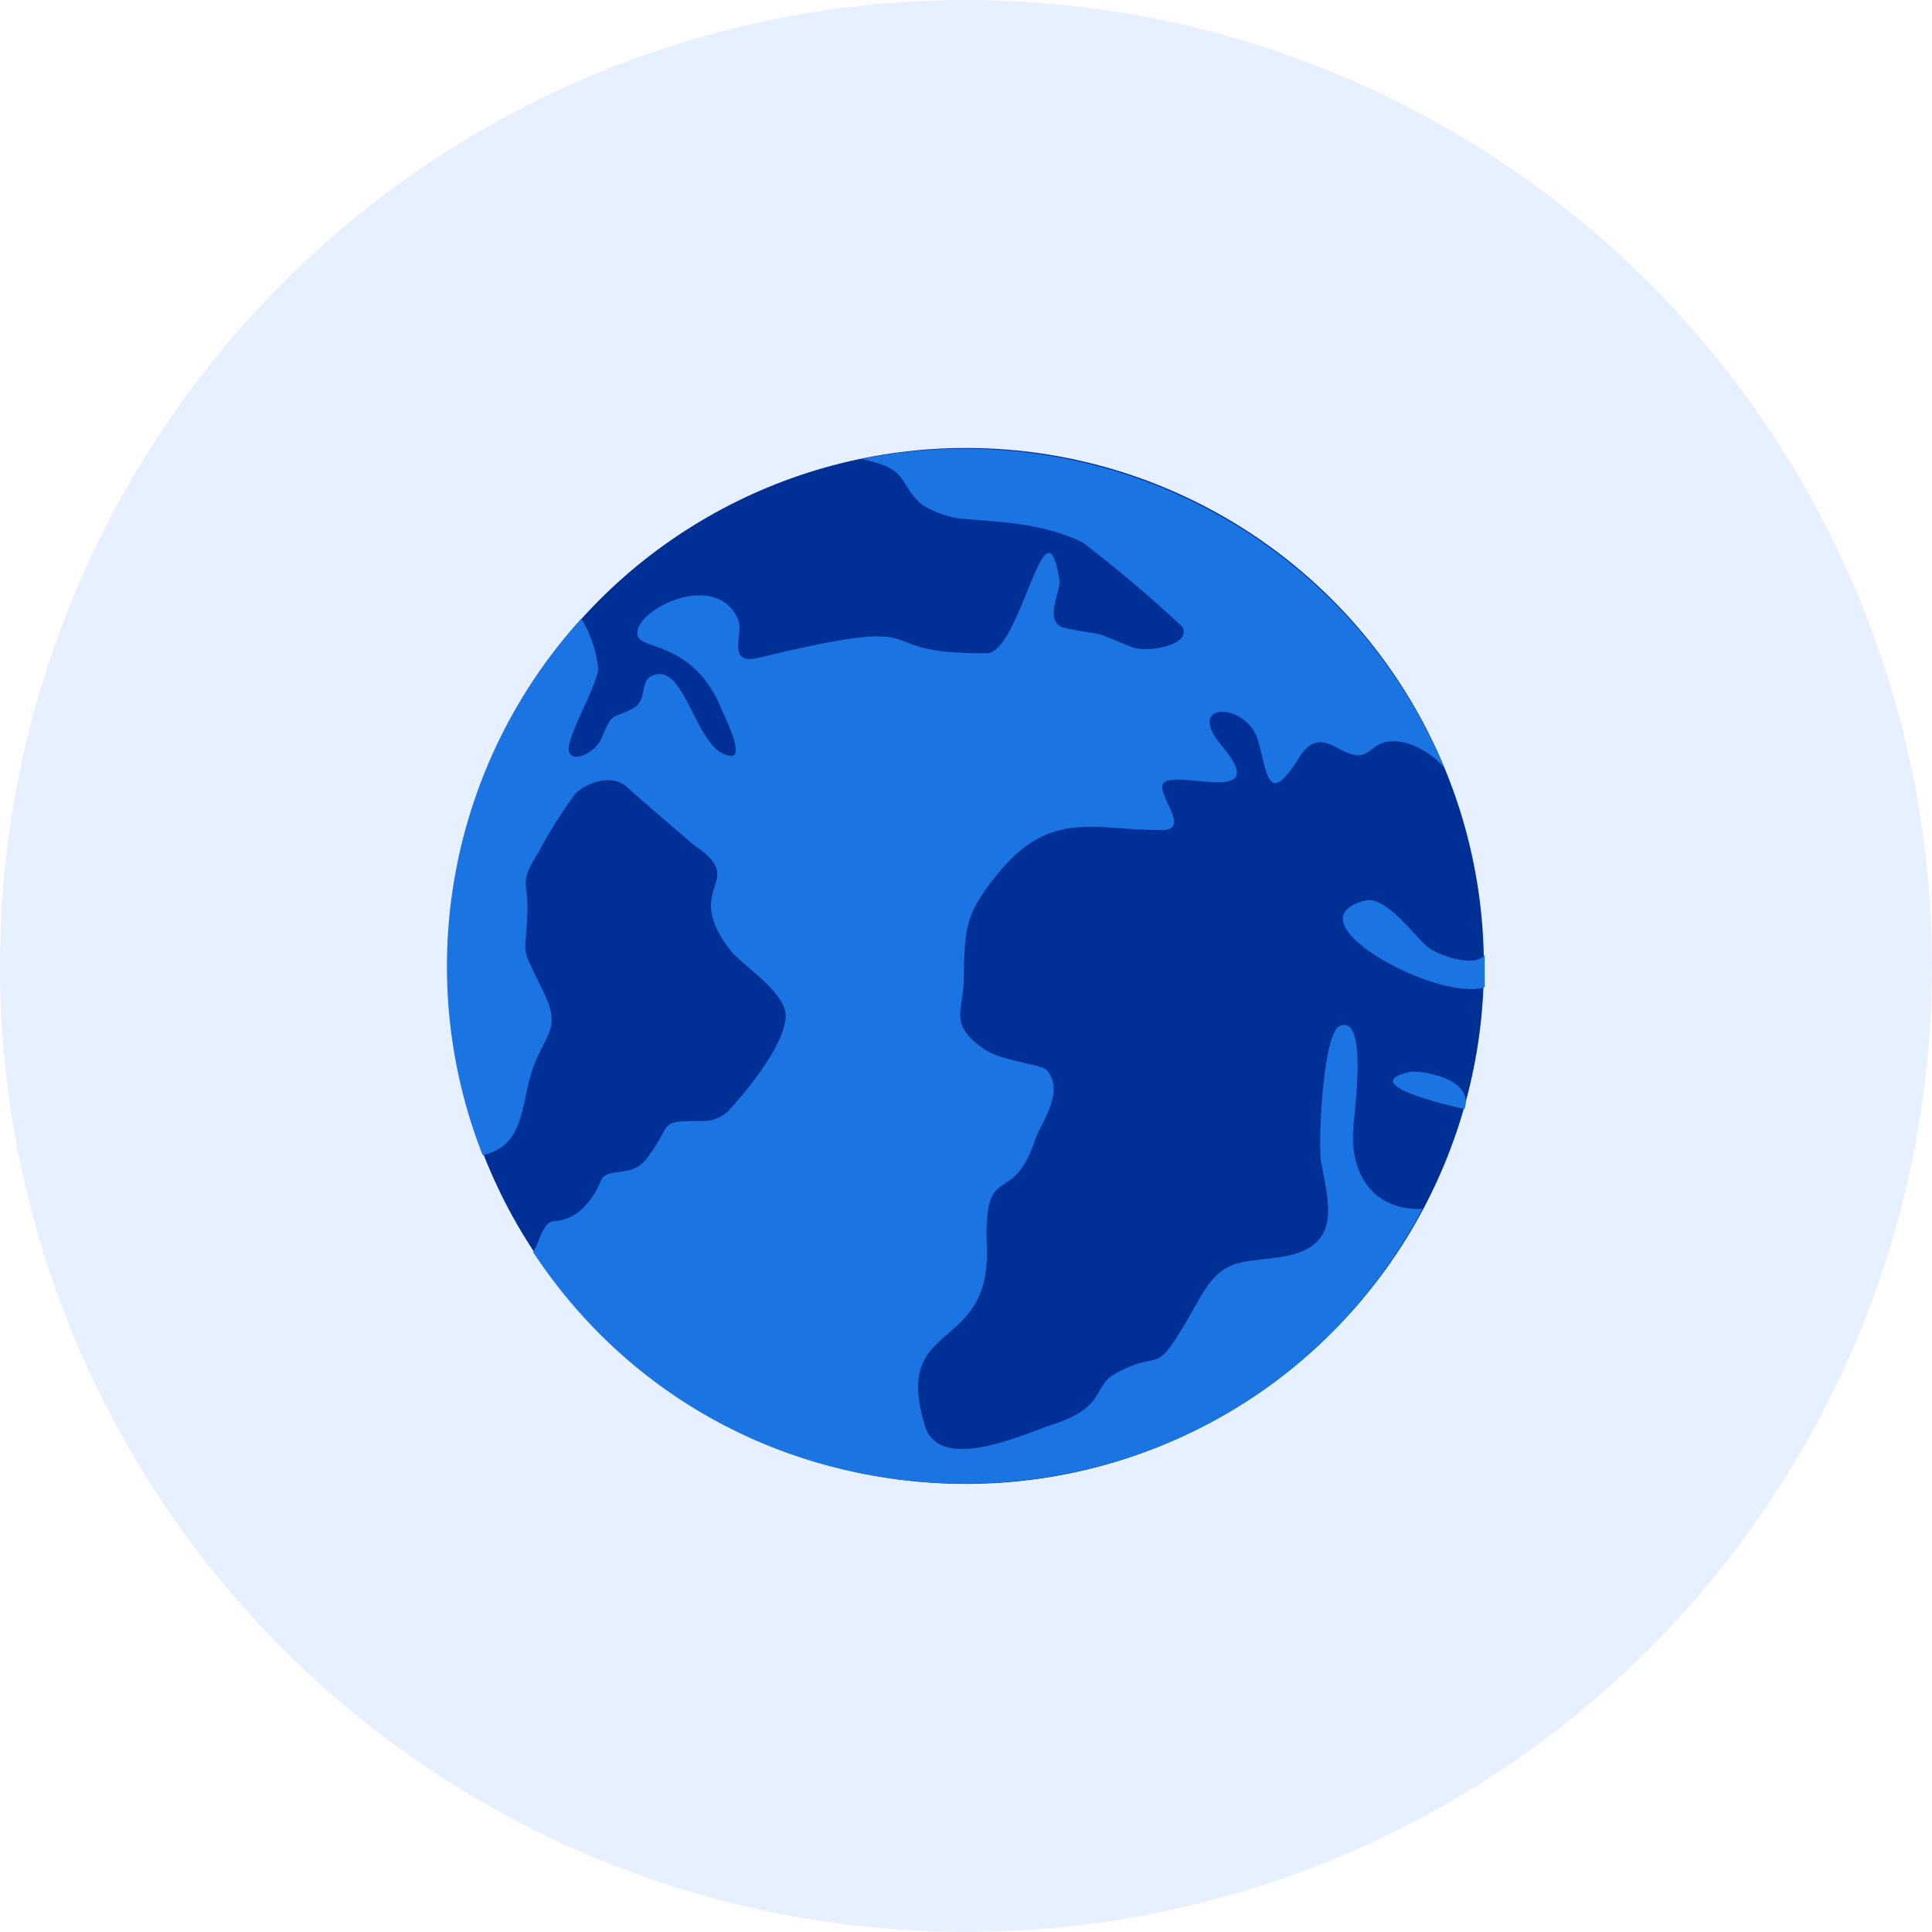
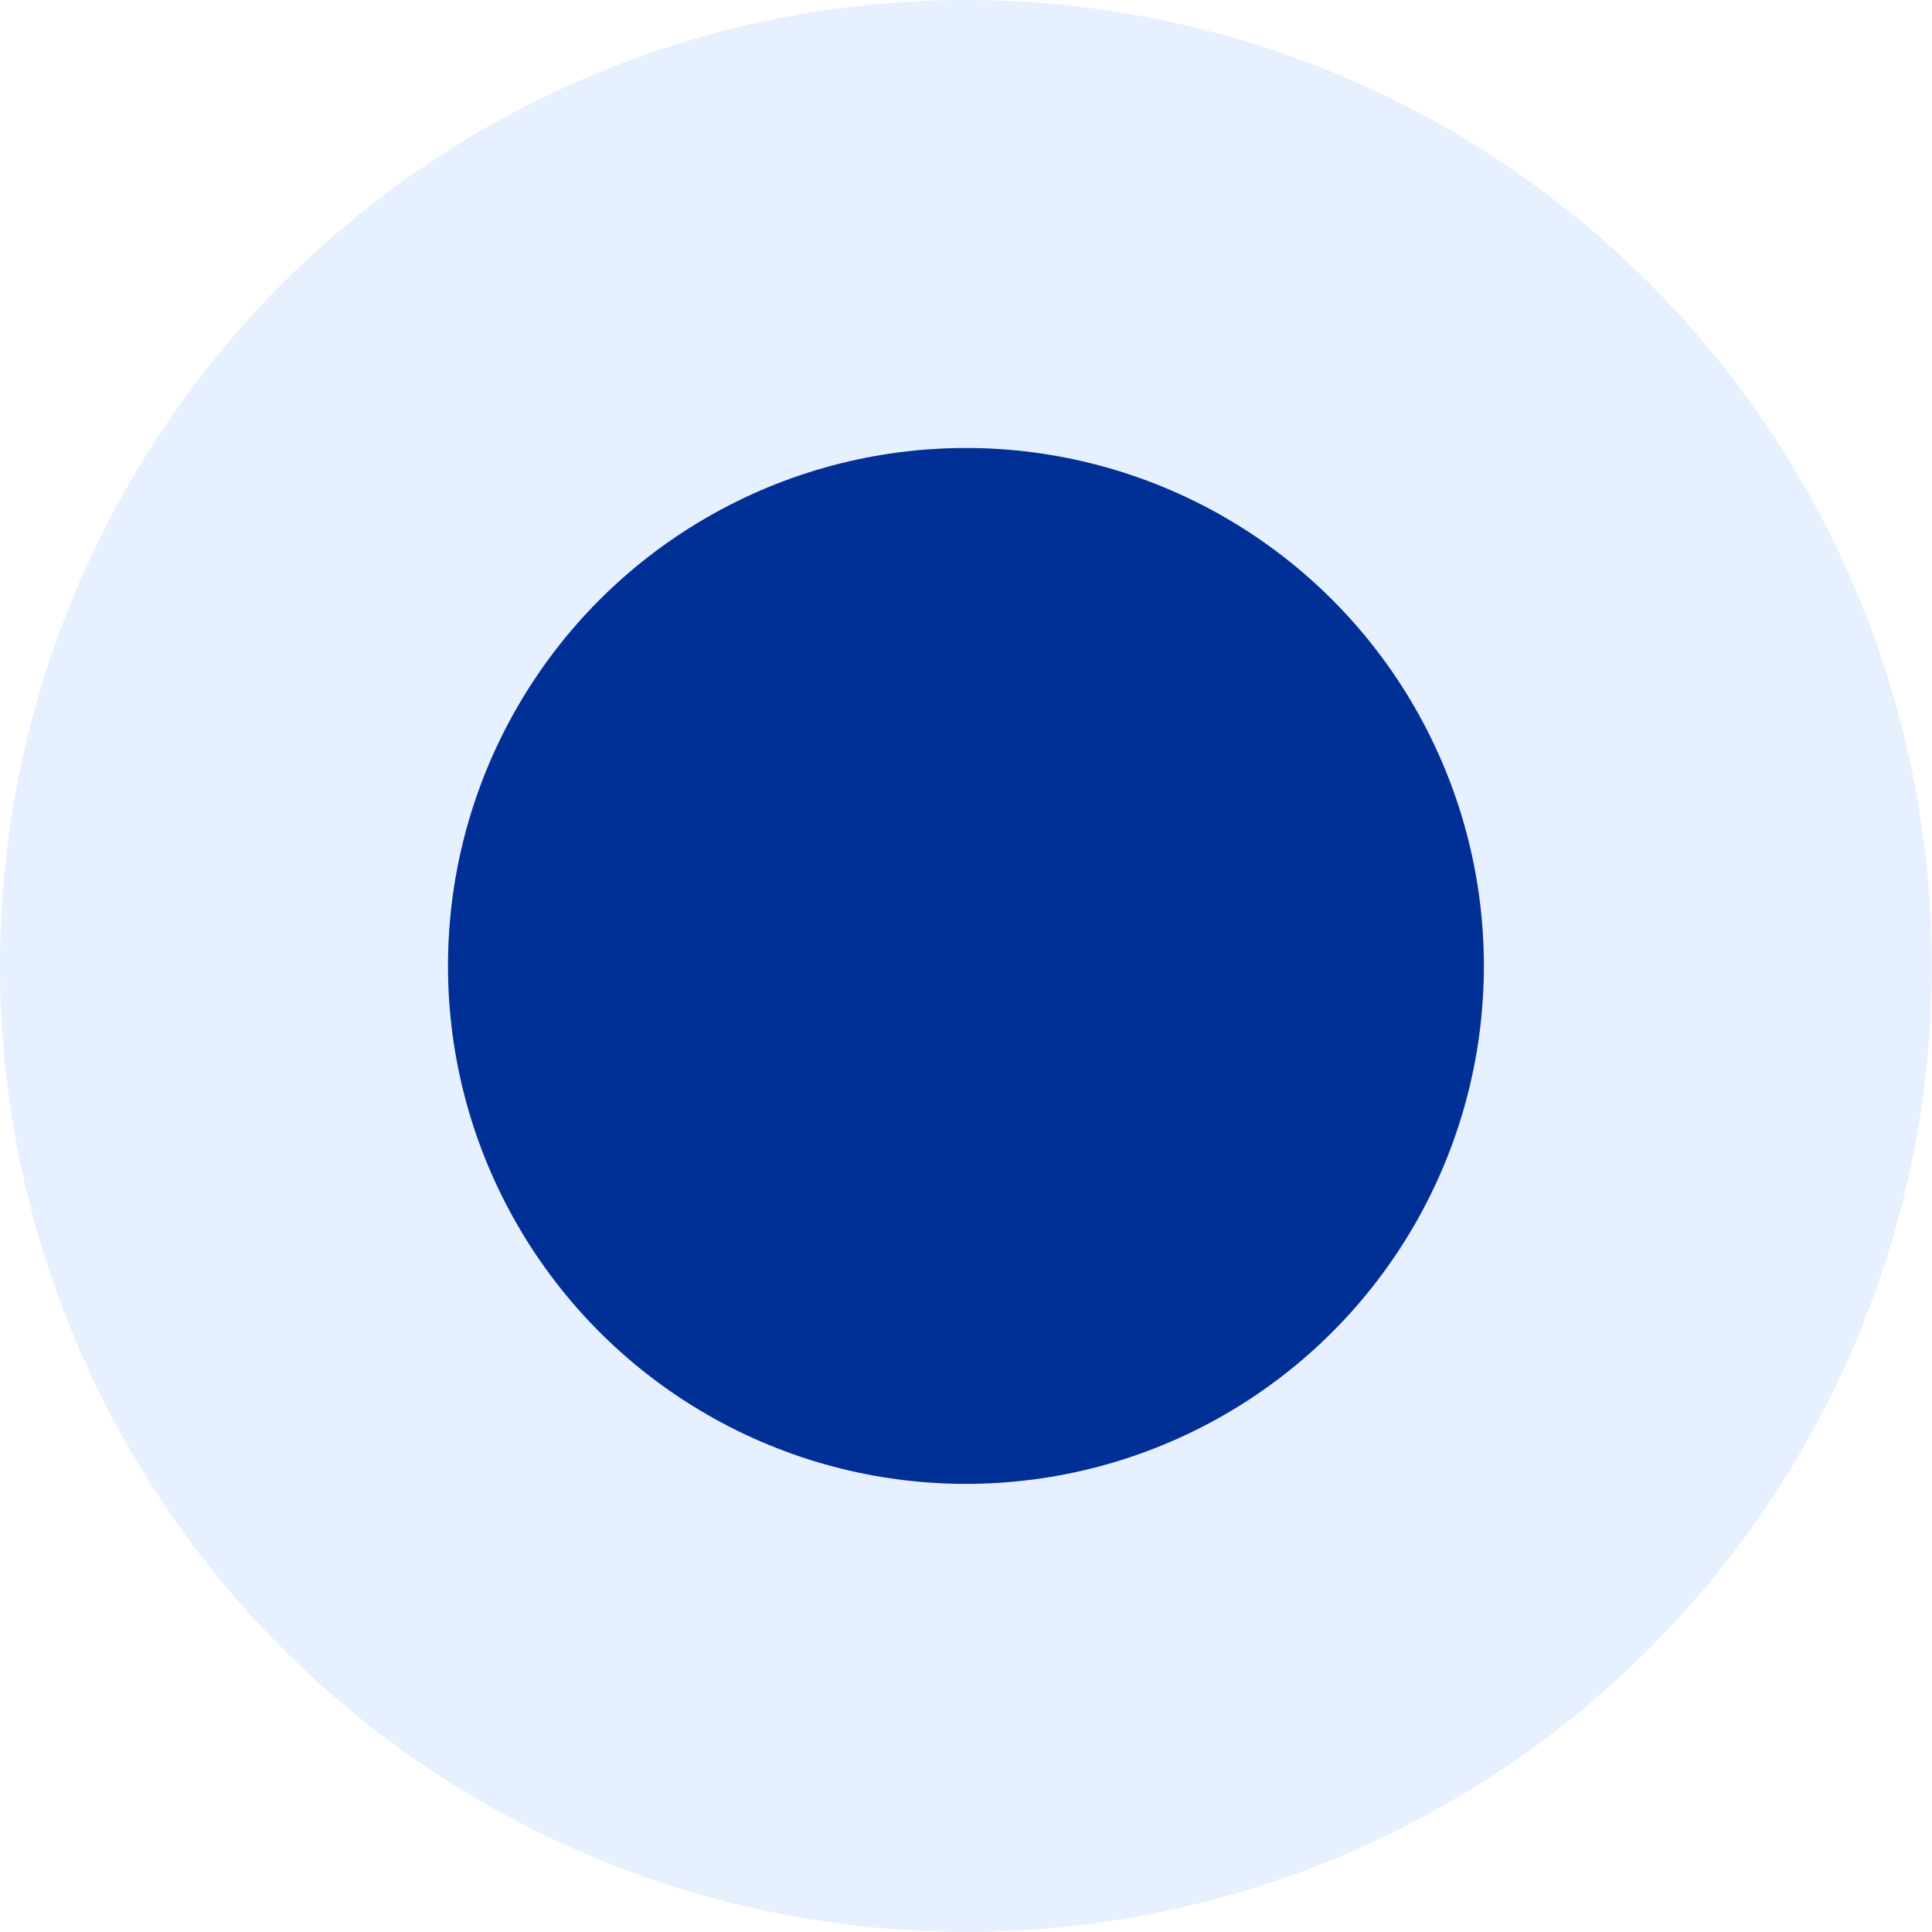
<svg xmlns="http://www.w3.org/2000/svg" id="Layer_1" data-name="Layer 1" viewBox="0 0 140.03 140.03">
  <defs>
    <style>.cls-1{fill:#e6f0ff;}.cls-2{fill:#002f96;}.cls-3{fill:#1a75e2;fill-rule:evenodd;}</style>
  </defs>
  <title>Artboard 27</title>
  <circle class="cls-1" cx="70.01" cy="70.01" r="70.01" />
  <circle class="cls-2" cx="70.01" cy="70.01" r="37.54" />
-   <path class="cls-3" d="M104.7,55.68c-.89-1.12-2.79-2.23-4.24-1.9s-1.23,1.68-3.47.45c-1.23-.67-2-.67-2.9.78-2.24,3.58-2.24.89-2.91-1.34-.78-2.79-5.47-2.9-2.57.45,3.8,4.58-4,1.34-4.35,2.79-.23.89,1.9,3.13.11,3.24-4.69.11-7.93-1.56-11.73,2.79-2.91,3.47-2.68,4.36-2.8,8.38-.11,2-1,3,1.46,4.7,1.23.89,4.24,1.11,4.58,1.56,1.34,1.56-.45,3.8-.9,5.14-1.67,4.92-3.68,1.23-3.46,7.6.34,7.93-6.93,5.14-4.47,13.07,1.12,3.46,7.37.45,9.5-.23,3.57-1.22,2.68-2.68,4.24-3.57,3.8-2.12,2.57.89,6.15-5.47,1.67-2.91,2.79-2.57,5.81-3,4.58-.67,3.57-3.8,3-6.93-.22-1.34.12-9.27,1.35-9.83,2.12-.89,1,6.59,1,7.26-.33,3.47,1.45,6.15,5,6-13.3,25.13-48.83,26.81-64.47,3.12.45-.56.67-2.23,1.57-2.23,1.56-.11,2.68-1.34,3.35-2.91.45-1.11,2.23-.11,3.35-1.67,2-2.57.56-2.68,4.13-2.68a2.55,2.55,0,0,0,2-1c1.34-1.45,4.58-5.47,3.79-7.26-.67-1.57-2.79-2.91-3.79-4-3.8-4.81,1.34-5-2.69-7.71-.78-.67-3.68-3.13-4.91-4.25-1-.89-2.68-.44-3.69.45A32.39,32.39,0,0,0,39,61.83c-1.45,2.23-.67,2.12-.78,4.35-.12,3.36-.56,2.13,1,5.37,1.45,2.79.56,3.12-.45,5.47-1.11,2.79-.55,6-3.79,6.7a37.48,37.48,0,0,1,7.15-38.88,8.64,8.64,0,0,1,1.23,3.69c-.23,1.45-2.35,5-2.13,5.92s1.9.11,2.35-.89c.89-2.12.67-1.34,2.34-2.24,1-.55.45-2,1.35-2.34,2.45-1.12,3.12,5.58,5.69,5.81,1,.11-.33-2.68-.56-3.13-1.89-5-5.69-4.58-6.14-5.48C45.49,44.4,52,41.05,53.53,45c.34,1-.89,3.24,1.45,2.68,13.86-3.35,7.27-.23,16.54-.34,2.46,0,4.25-11.73,5.25-5.36.22.78-1.34,3.24.56,3.57,3.35.67,1.34,0,4.69,1.35,1.12.44,4.36-.12,3.69-1.46a93.35,93.35,0,0,0-7.26-6.14c-2.8-1.34-5.59-1.45-8.49-1.68a6.93,6.93,0,0,1-3.24-1.12c-1.79-1.78-.79-2.45-4.25-3.24A37.74,37.74,0,0,1,104.7,55.68Zm2.91,13.52v2.35c-3.35,1.11-14.3-4.81-8.72-6.26,1.46-.45,3.47,2.35,4.47,3.24C104,69.2,106.94,70.21,107.61,69.2Zm-1.45,11.17c-.12,0-8.27-1.78-3.92-2.68C103,77.58,106.83,78.14,106.16,80.37Z" />
</svg>